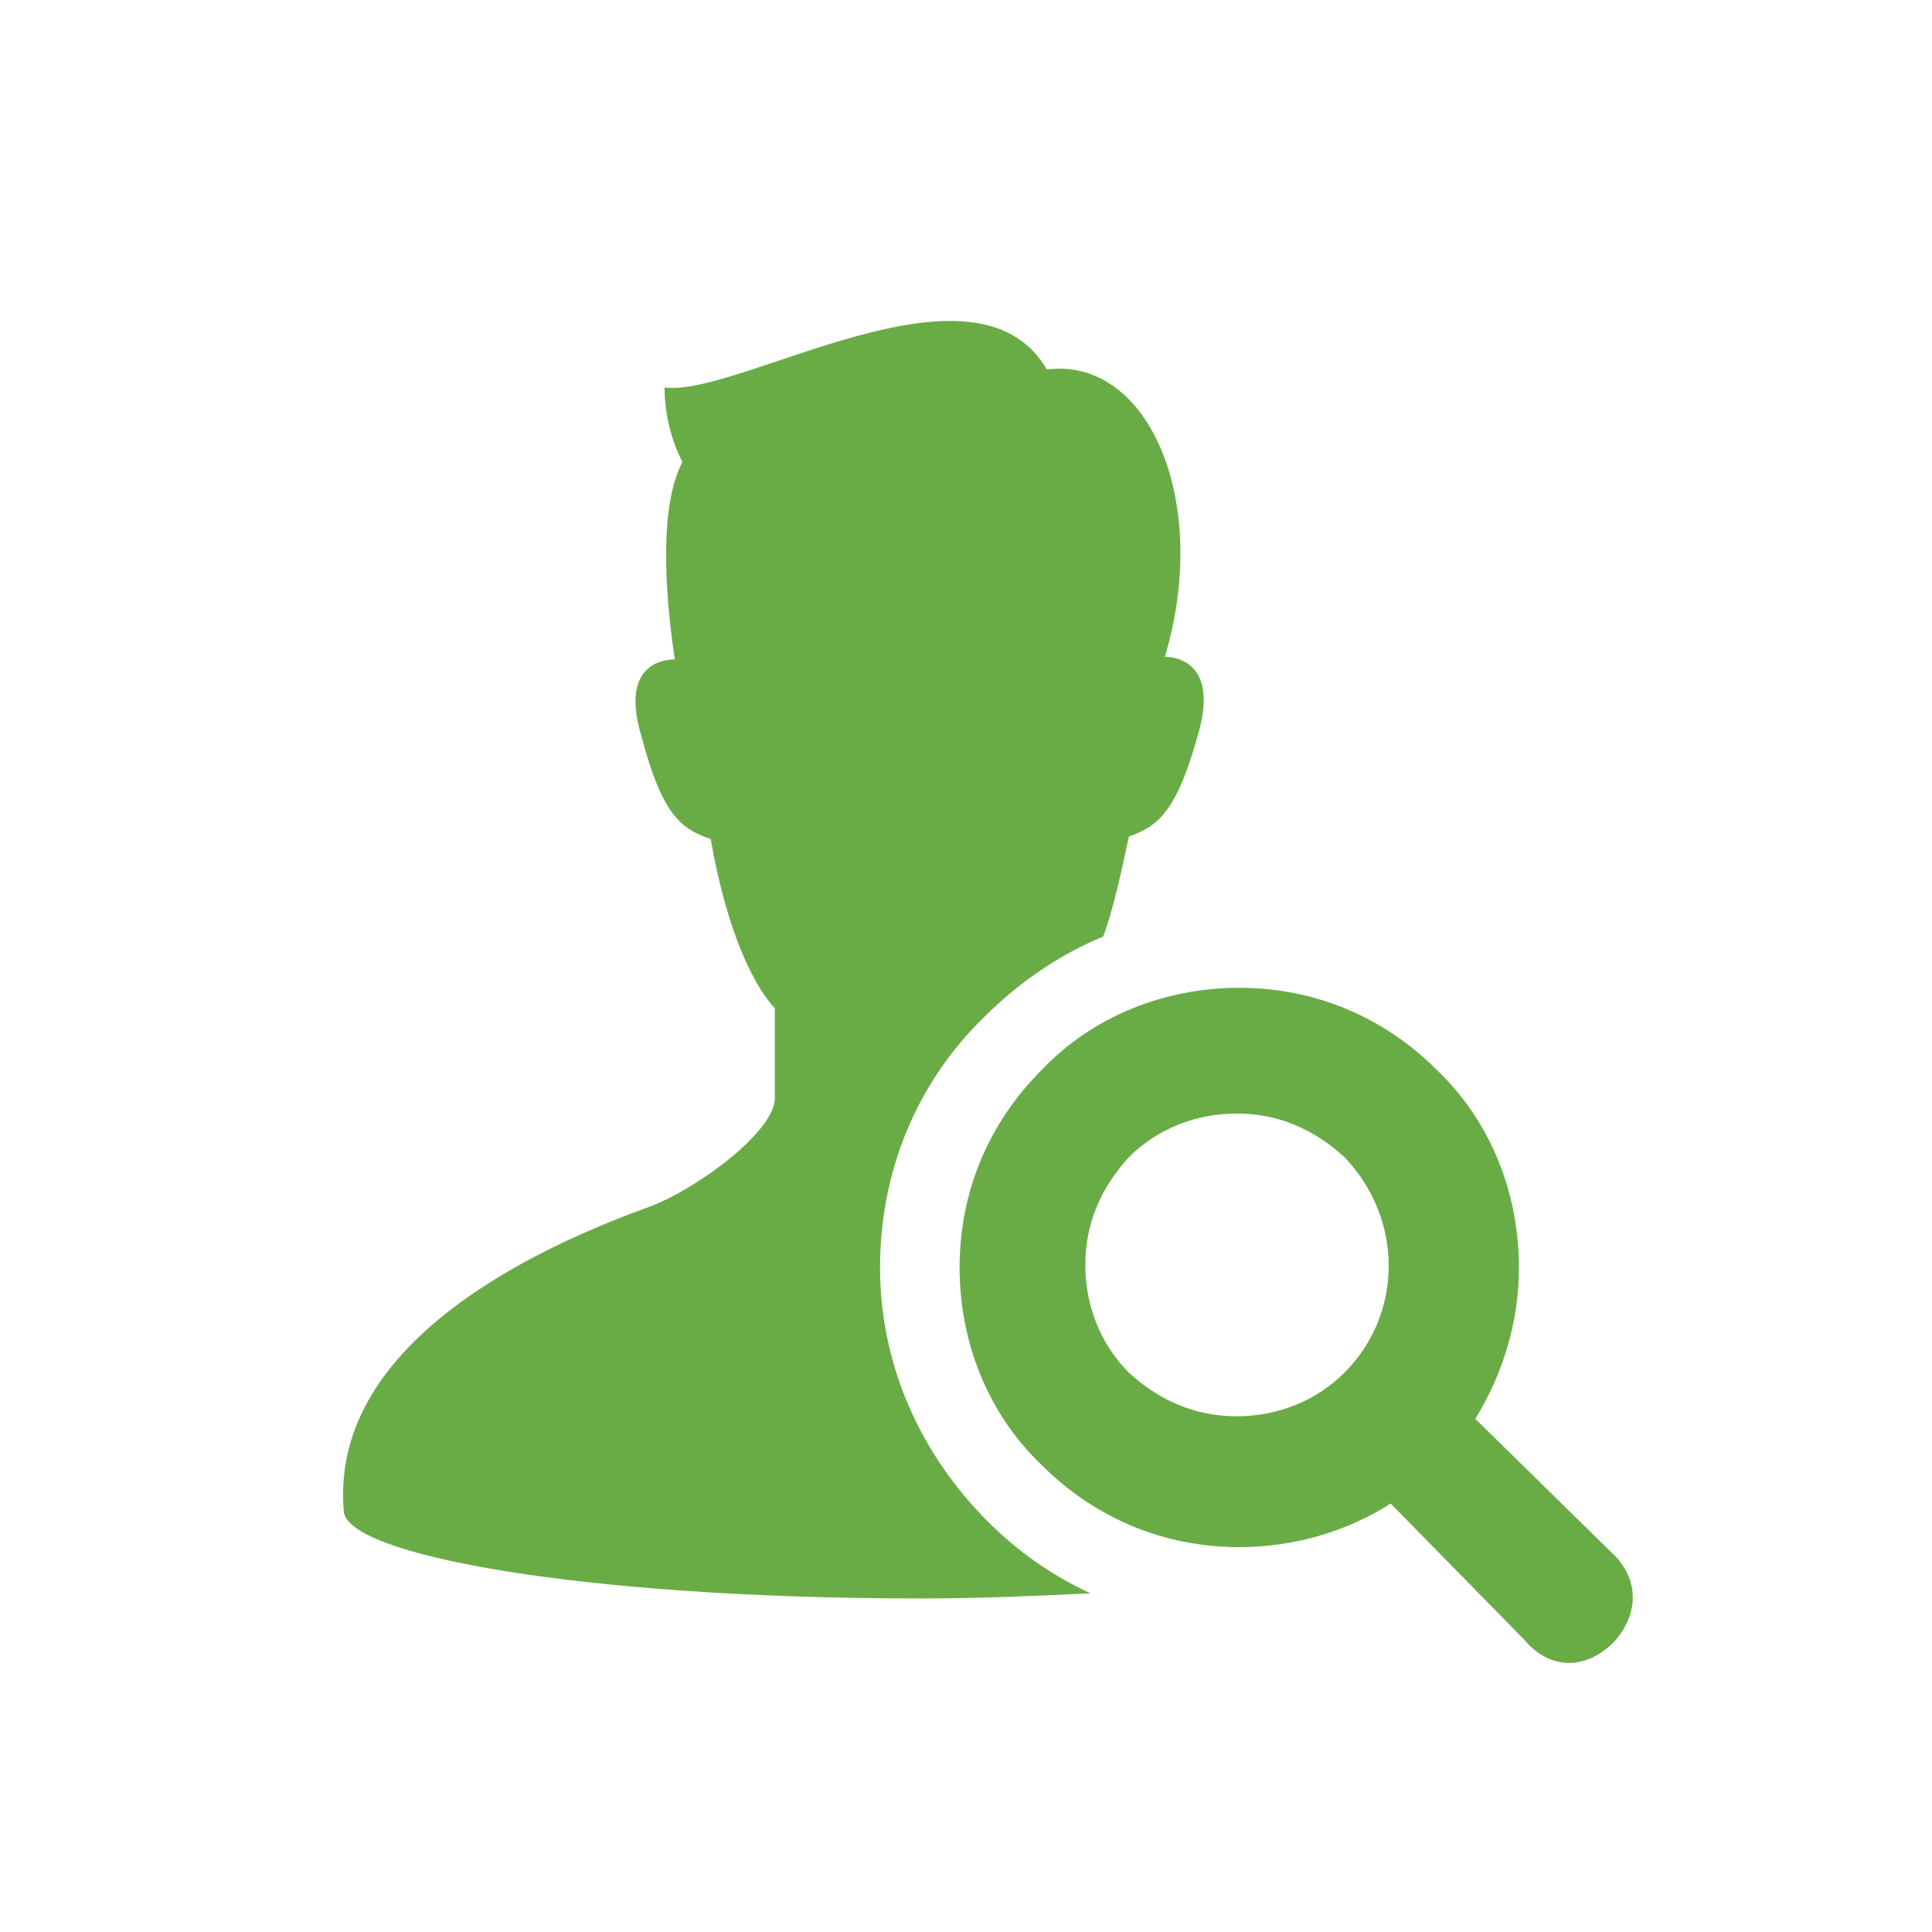
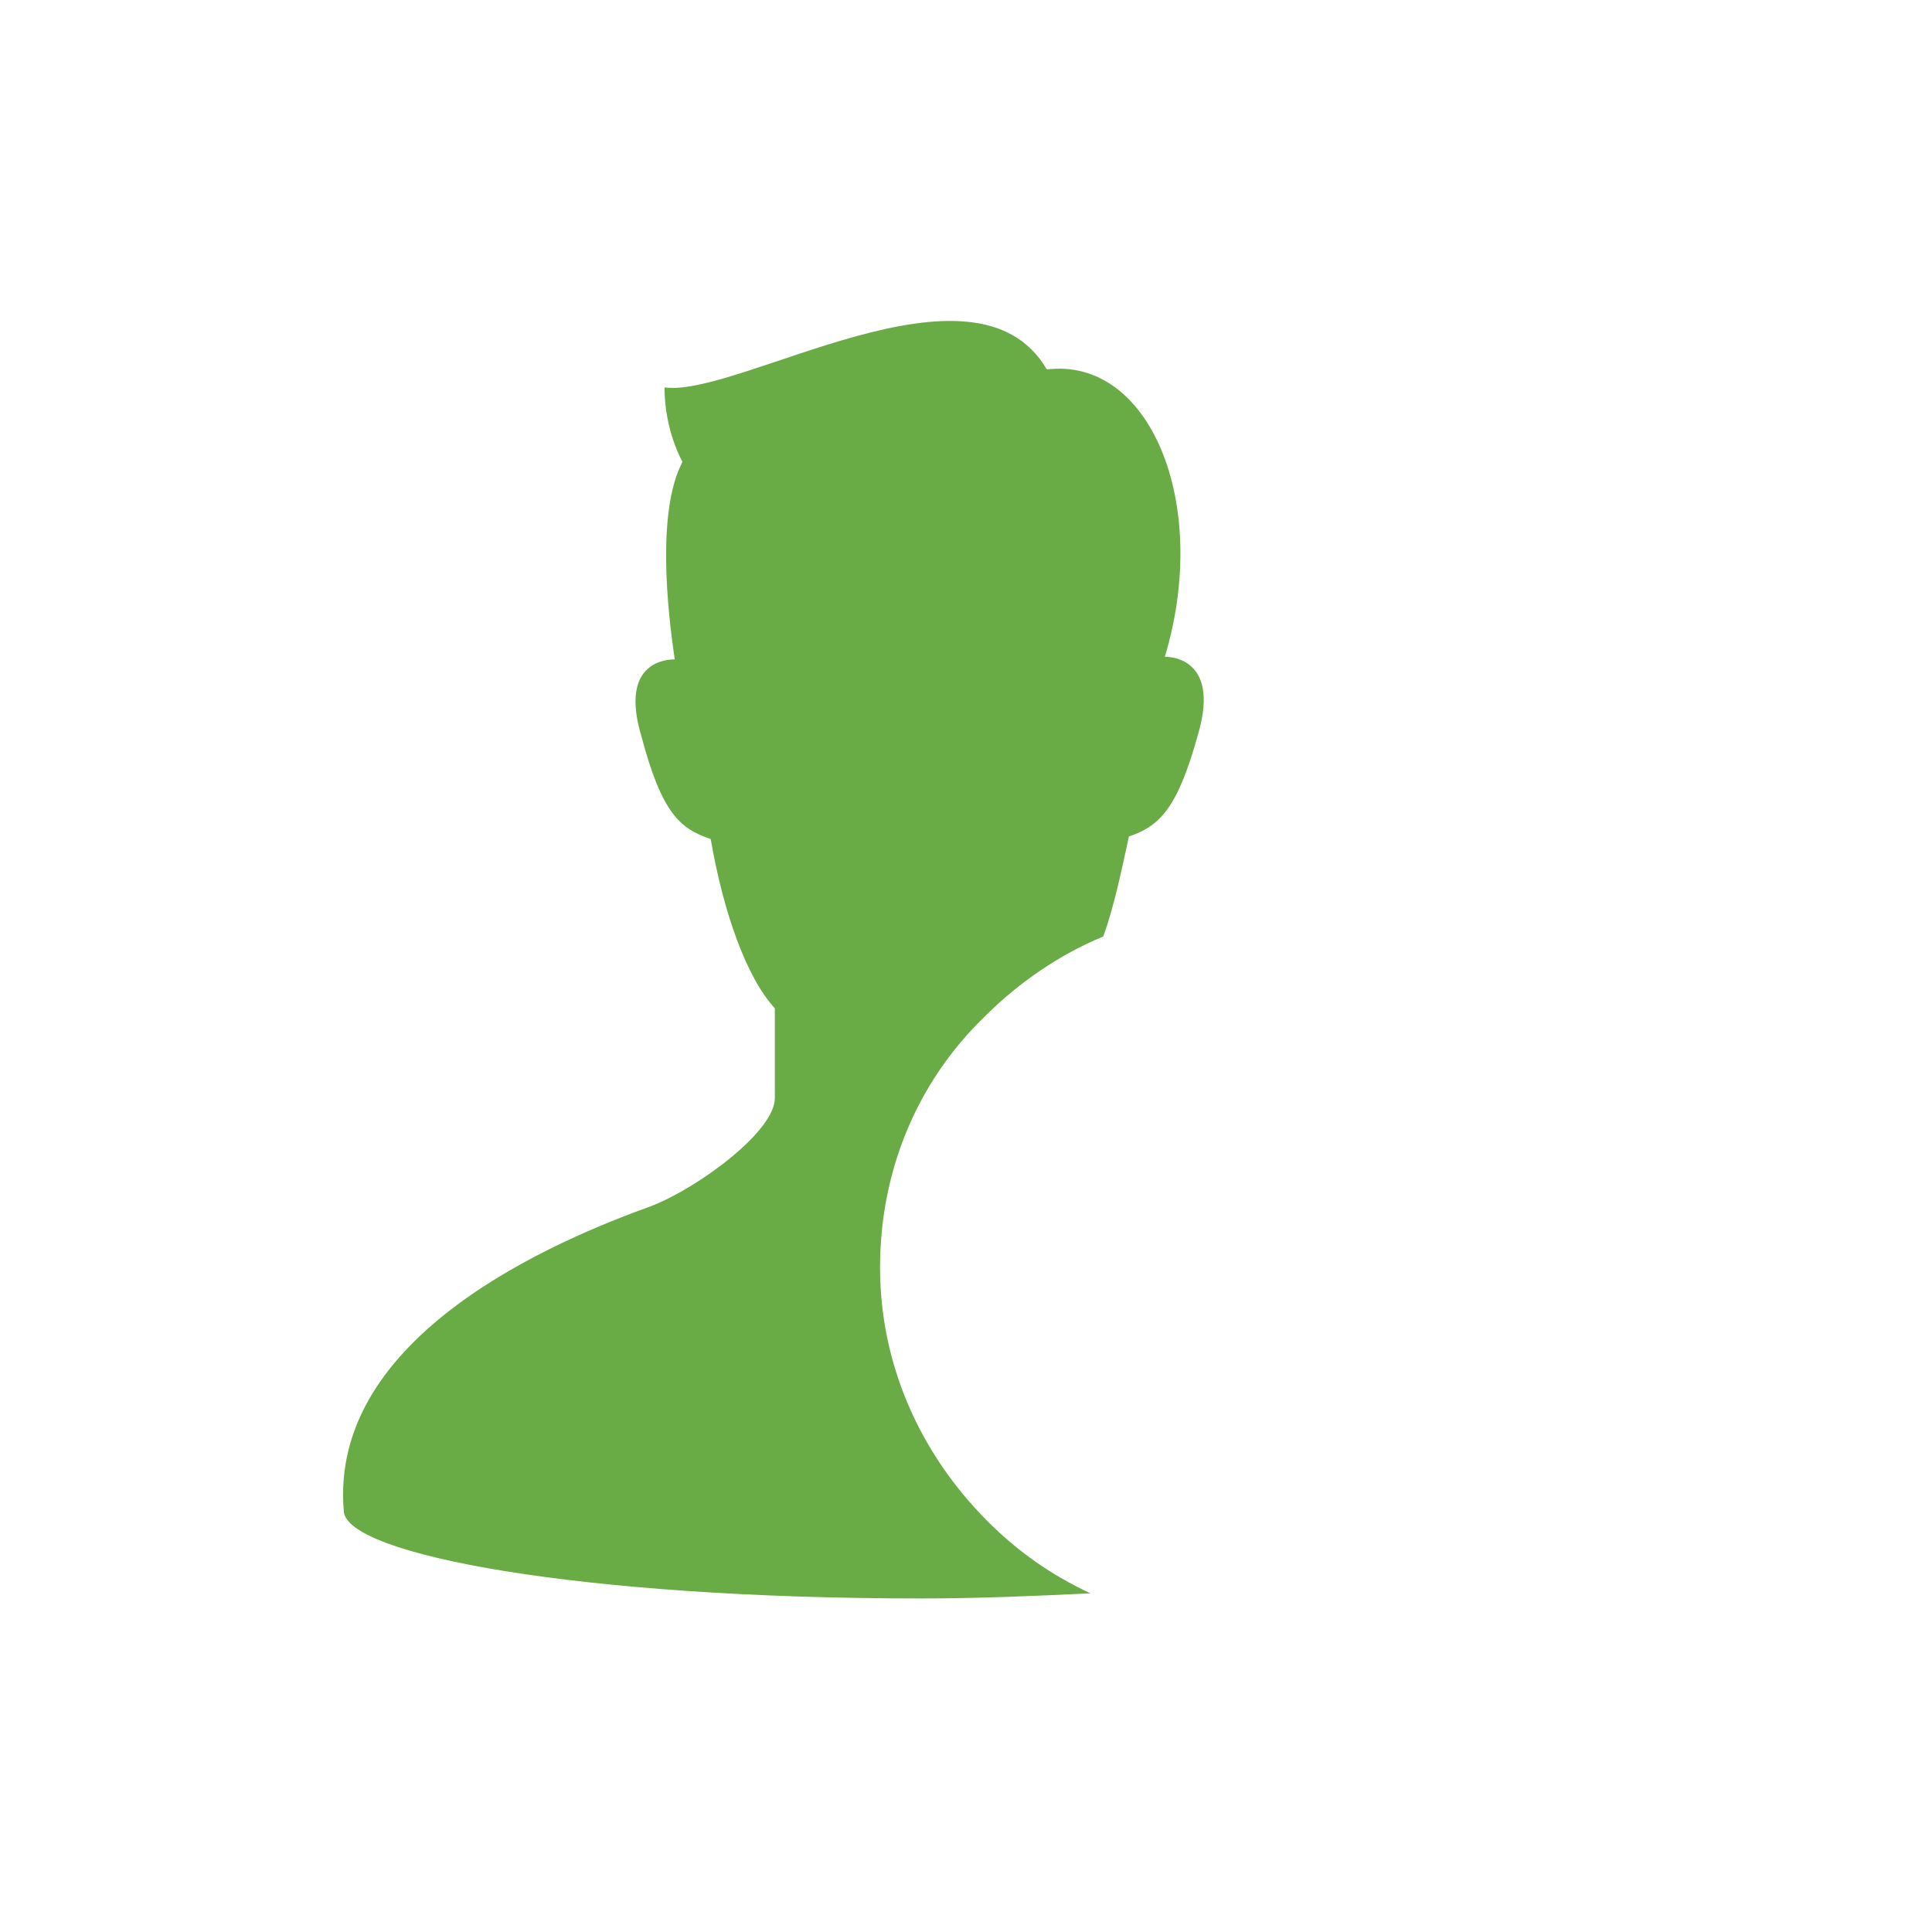
<svg xmlns="http://www.w3.org/2000/svg" version="1.1" id="レイヤー_1" x="0px" y="0px" viewBox="0 0 75.3 75.3" style="enable-background:new 0 0 75.3 75.3;" xml:space="preserve">
  <style type="text/css">
	.st0{fill:#69AC46;}
</style>
  <g>
    <path class="st0" d="M34.3,49.4c0-3.7,1.4-7.2,4.1-9.8c1.3-1.3,2.9-2.4,4.6-3.1c0.4-1.1,0.7-2.5,1-3.9c1.2-0.4,1.9-1.1,2.7-4   c0.9-3.1-1.3-3-1.3-3c1.8-6-0.6-11.7-4.6-11.2c-2.8-4.8-12,1.1-14.9,0.7c0,1.7,0.7,2.9,0.7,2.9c-1,1.9-0.6,5.7-0.3,7.7   c-0.2,0-2.2,0-1.3,3c0.8,3,1.5,3.6,2.7,4c0.5,2.9,1.4,5.4,2.5,6.6c0,1.5,0,2.6,0,3.5c0,1.3-3,3.5-4.8,4.2c-3.6,1.3-12.6,5-12,11.9   c0.1,1.7,9.2,3.4,22.5,3.4c2.3,0,4.5-0.1,6.6-0.2c-1.5-0.7-2.8-1.6-4-2.8C35.8,56.6,34.3,53.1,34.3,49.4z" />
-     <path class="st0" d="M62.8,60.5l-5.3-5.2c1.1-1.8,1.7-3.8,1.7-5.9c0-2.9-1.1-5.7-3.2-7.7c-2.1-2.1-4.8-3.2-7.7-3.2   c-2.9,0-5.7,1.1-7.7,3.2c-2.1,2.1-3.2,4.8-3.2,7.7c0,2.9,1.1,5.7,3.2,7.7c2.1,2.1,4.8,3.2,7.7,3.2c2.1,0,4.2-0.6,5.9-1.7l5.2,5.3   c1,1.2,2.4,1.2,3.5,0.1C63.9,62.9,63.9,61.5,62.8,60.5z M52.4,53.5c-1.1,1.1-2.6,1.7-4.2,1.7c-1.6,0-3-0.6-4.2-1.7   c-1.1-1.1-1.7-2.6-1.7-4.2c0-1.6,0.6-3,1.7-4.2c1.1-1.1,2.6-1.7,4.2-1.7c1.6,0,3,0.6,4.2,1.7C54.7,47.5,54.7,51.2,52.4,53.5z" />
  </g>
</svg>